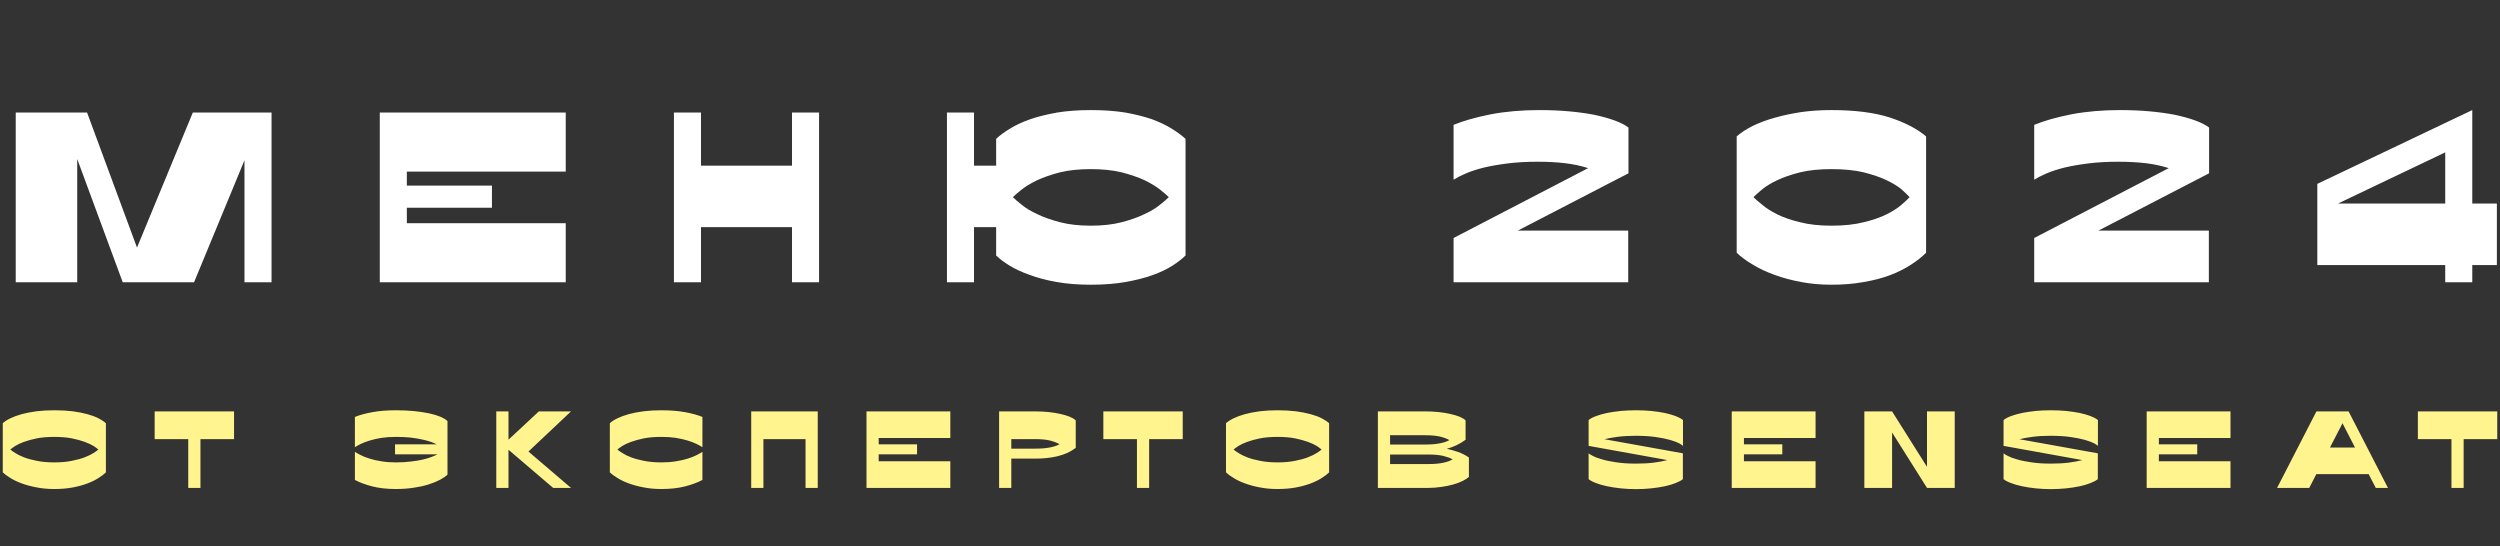
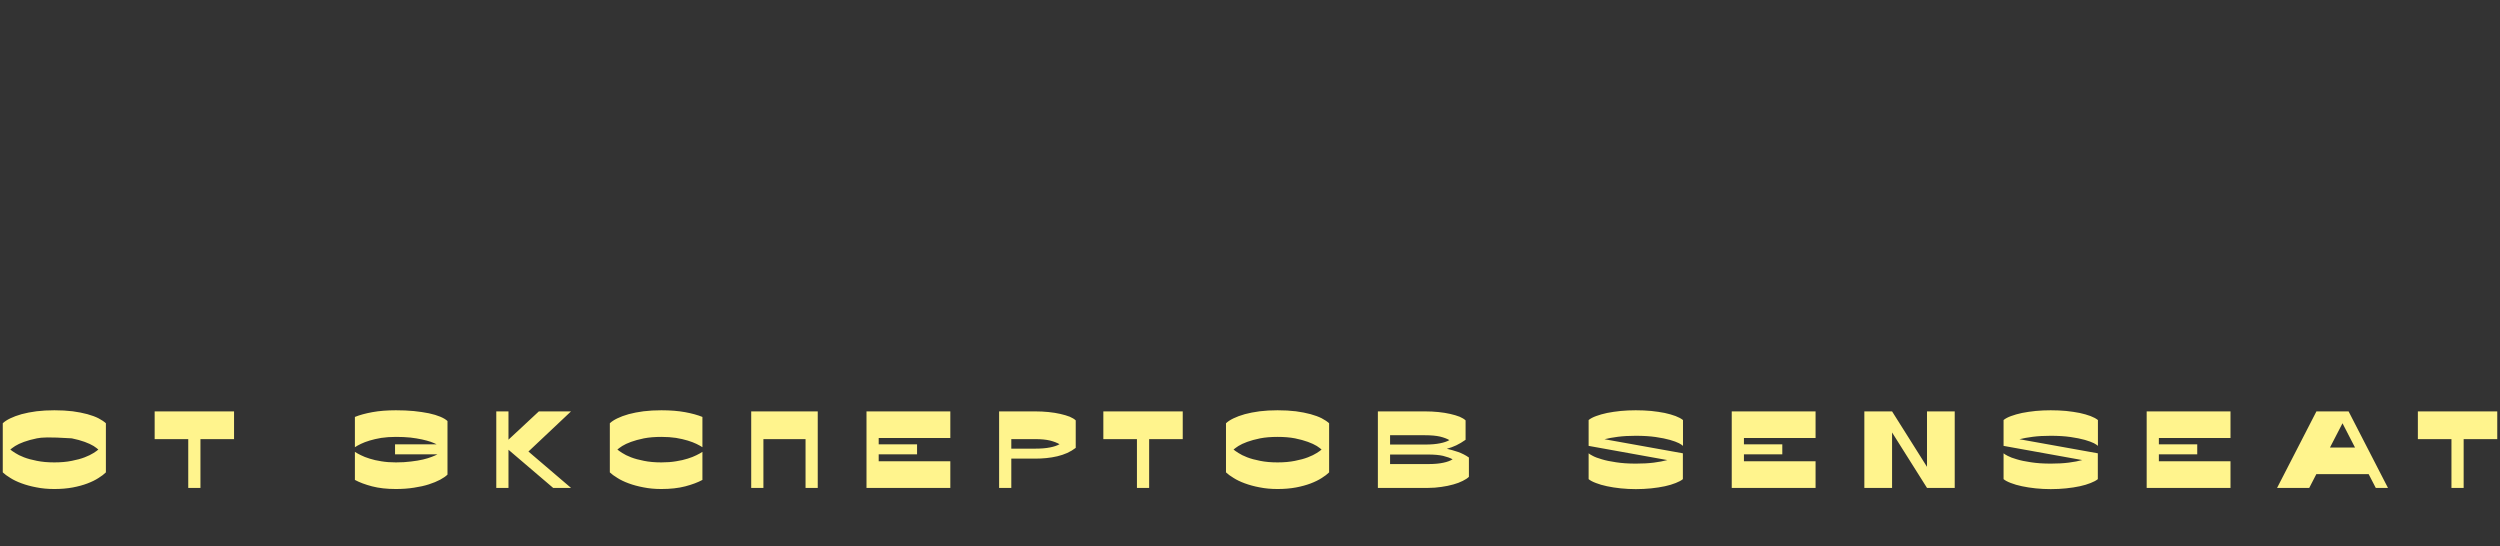
<svg xmlns="http://www.w3.org/2000/svg" width="1240" height="271" viewBox="0 0 1240 271" fill="none">
  <rect x="0" y="0" width="1240" height="271" fill="#333333" stroke="none" />
-   <path d="M43.184 55.82L67.95 122.798L95.644 55.82H134.683V140H121.263V79.488L96.254 140H60.873L38.303 78.878V140H7.803V55.82H43.184ZM280.605 55.82V85.1H201.793V92.054H244.005V103.034H201.793V110.72H280.605V140H188.373V55.82H280.605ZM347.693 55.82V82.172H392.833V55.82H406.253V140H392.833V112.672H347.693V140H334.273V55.82H347.693ZM483.108 55.82V82.172H494.088V68.874C495.877 67.166 498.195 65.458 501.042 63.75C503.807 62.042 507.142 60.497 511.046 59.114C514.869 57.813 519.301 56.715 524.344 55.82C529.305 55.007 534.877 54.6 541.058 54.6C547.402 54.6 553.095 55.007 558.138 55.82C563.099 56.715 567.491 57.813 571.314 59.114C575.055 60.497 578.309 62.042 581.074 63.75C583.839 65.458 586.157 67.166 588.028 68.874V126.702C586.32 128.41 584.124 130.118 581.44 131.826C578.756 133.534 575.503 135.079 571.68 136.462C567.776 137.845 563.303 138.983 558.26 139.878C553.217 140.773 547.483 141.22 541.058 141.22C534.795 141.22 529.143 140.773 524.1 139.878C519.057 138.983 514.584 137.804 510.68 136.34C506.776 134.957 503.441 133.412 500.676 131.704C497.911 129.996 495.715 128.329 494.088 126.702V112.672H483.108V140H469.688V55.82H483.108ZM541.058 111.94C546.833 111.94 551.916 111.371 556.308 110.232C560.7 109.093 564.482 107.751 567.654 106.206C570.826 104.742 573.388 103.197 575.34 101.57C577.292 100.025 578.756 98.764 579.732 97.788C578.756 96.812 577.292 95.551 575.34 94.006C573.388 92.461 570.826 90.915 567.654 89.37C564.482 87.906 560.7 86.605 556.308 85.466C551.916 84.409 546.833 83.88 541.058 83.88C535.283 83.88 530.2 84.409 525.808 85.466C521.416 86.605 517.634 87.906 514.462 89.37C511.29 90.915 508.728 92.461 506.776 94.006C504.824 95.551 503.36 96.812 502.384 97.788C503.36 98.764 504.824 100.025 506.776 101.57C508.728 103.197 511.29 104.742 514.462 106.206C517.634 107.751 521.416 109.093 525.808 110.232C530.2 111.371 535.283 111.94 541.058 111.94ZM787.713 83.392C784.216 82.253 780.434 81.44 776.367 80.952C772.219 80.464 767.624 80.22 762.581 80.22C757.132 80.22 752.171 80.505 747.697 81.074C743.224 81.643 739.279 82.335 735.863 83.148C732.366 84.043 729.397 85.019 726.957 86.076C724.517 87.133 722.525 88.15 720.979 89.126V61.92C725.941 59.887 732.122 58.138 739.523 56.674C746.843 55.291 754.855 54.6 763.557 54.6C768.681 54.6 773.521 54.803 778.075 55.21C782.63 55.617 786.819 56.186 790.641 56.918C794.464 57.731 797.839 58.667 800.767 59.724C803.695 60.781 806.013 61.961 807.721 63.262V85.954L752.821 114.38H807.599V140H720.979V118.04L787.713 83.392ZM908.368 141.22C903.082 141.22 898.08 140.773 893.362 139.878C888.564 138.983 884.172 137.804 880.186 136.34C876.12 134.876 872.5 133.168 869.328 131.216C866.156 129.345 863.513 127.393 861.398 125.36V67.654C863.513 65.783 866.197 64.035 869.45 62.408C872.622 60.863 876.242 59.521 880.308 58.382C884.294 57.243 888.686 56.308 893.484 55.576C898.202 54.925 903.163 54.6 908.368 54.6C919.999 54.6 929.637 55.82 937.282 58.26C944.928 60.781 950.946 63.913 955.338 67.654V125.36C953.224 127.475 950.702 129.467 947.774 131.338C944.765 133.29 941.349 134.998 937.526 136.462C933.622 137.926 929.271 139.065 924.472 139.878C919.592 140.773 914.224 141.22 908.368 141.22ZM908.368 111.94C914.55 111.94 919.877 111.371 924.35 110.232C928.824 109.175 932.606 107.873 935.696 106.328C938.787 104.783 941.268 103.197 943.138 101.57C944.928 100.025 946.27 98.764 947.164 97.788C946.27 96.812 944.928 95.511 943.138 93.884C941.268 92.339 938.787 90.834 935.696 89.37C932.606 87.906 928.824 86.605 924.35 85.466C919.877 84.409 914.55 83.88 908.368 83.88C902.431 83.88 897.266 84.409 892.874 85.466C888.401 86.605 884.619 87.906 881.528 89.37C878.438 90.834 875.957 92.339 874.086 93.884C872.134 95.511 870.67 96.812 869.694 97.788C870.67 98.764 872.134 100.025 874.086 101.57C875.957 103.197 878.438 104.783 881.528 106.328C884.619 107.873 888.401 109.175 892.874 110.232C897.266 111.371 902.431 111.94 908.368 111.94ZM1075.7 83.392C1072.2 82.253 1068.42 81.44 1064.35 80.952C1060.21 80.464 1055.61 80.22 1050.57 80.22C1045.12 80.22 1040.16 80.505 1035.68 81.074C1031.21 81.643 1027.27 82.335 1023.85 83.148C1020.35 84.043 1017.38 85.019 1014.94 86.076C1012.5 87.133 1010.51 88.15 1008.97 89.126V61.92C1013.93 59.887 1020.11 58.138 1027.51 56.674C1034.83 55.291 1042.84 54.6 1051.54 54.6C1056.67 54.6 1061.51 54.803 1066.06 55.21C1070.62 55.617 1074.81 56.186 1078.63 56.918C1082.45 57.731 1085.83 58.667 1088.75 59.724C1091.68 60.781 1094 61.961 1095.71 63.262V85.954L1040.81 114.38H1095.59V140H1008.97V118.04L1075.7 83.392ZM1226.25 131.46V140H1212.83V131.46H1149.39V91.2L1226.25 54.6V100.96H1238.45V131.46H1226.25ZM1212.83 75.584L1159.63 100.96H1212.83V75.584Z" fill="white" />
-   <path d="M26.948 242.55C23.721 242.55 20.751 242.275 18.038 241.725C15.324 241.212 12.886 240.552 10.723 239.745C8.522 238.938 6.652 238.04 5.112 237.05C3.536 236.097 2.289 235.18 1.372 234.3V209.935C2.252 209.092 3.481 208.285 5.057 207.515C6.634 206.745 8.522 206.048 10.723 205.425C12.886 204.838 15.342 204.362 18.093 203.995C20.806 203.665 23.758 203.5 26.948 203.5C30.247 203.5 33.273 203.665 36.023 203.995C38.736 204.362 41.174 204.838 43.337 205.425C45.464 206.012 47.297 206.69 48.837 207.46C50.377 208.267 51.606 209.092 52.523 209.935V234.3C51.606 235.217 50.377 236.152 48.837 237.105C47.297 238.095 45.464 238.993 43.337 239.8C41.211 240.607 38.791 241.267 36.078 241.78C33.328 242.293 30.284 242.55 26.948 242.55ZM26.948 229.35C30.211 229.35 33.089 229.093 35.583 228.58C38.076 228.103 40.221 227.517 42.017 226.82C43.814 226.123 45.281 225.408 46.417 224.675C47.517 223.978 48.306 223.41 48.782 222.97C48.306 222.53 47.517 221.943 46.417 221.21C45.281 220.513 43.814 219.835 42.017 219.175C40.221 218.515 38.076 217.928 35.583 217.415C33.089 216.938 30.211 216.7 26.948 216.7C23.684 216.7 20.806 216.938 18.312 217.415C15.819 217.928 13.674 218.515 11.877 219.175C10.081 219.835 8.632 220.513 7.532 221.21C6.432 221.943 5.626 222.53 5.112 222.97C5.626 223.41 6.432 223.978 7.532 224.675C8.632 225.408 10.081 226.123 11.877 226.82C13.674 227.517 15.819 228.103 18.312 228.58C20.806 229.093 23.684 229.35 26.948 229.35ZM99.422 217.8V242H93.372V217.8H76.707V204.05H116.087V217.8H99.422ZM176.03 224.125C176.8 224.638 177.79 225.188 179 225.775C180.21 226.398 181.658 226.967 183.345 227.48C185.031 228.03 186.956 228.47 189.12 228.8C191.283 229.167 193.703 229.35 196.38 229.35C199.13 229.35 201.623 229.203 203.86 228.91C206.096 228.653 208.076 228.323 209.8 227.92C211.486 227.517 212.935 227.077 214.145 226.6C215.318 226.16 216.271 225.738 217.005 225.335H195.94V220.385H216.565C215.795 219.982 214.805 219.56 213.595 219.12C212.385 218.717 210.955 218.332 209.305 217.965C207.618 217.598 205.711 217.287 203.585 217.03C201.421 216.81 199.02 216.7 196.38 216.7C193.703 216.7 191.283 216.865 189.12 217.195C186.956 217.562 185.031 218.002 183.345 218.515C181.658 219.028 180.21 219.578 179 220.165C177.79 220.752 176.8 221.302 176.03 221.815V206.8C178.376 205.847 181.255 205.058 184.665 204.435C188.038 203.812 191.943 203.5 196.38 203.5C199.57 203.5 202.54 203.628 205.29 203.885C208.04 204.178 210.515 204.545 212.715 204.985C214.915 205.462 216.803 206.03 218.38 206.69C219.956 207.35 221.148 208.065 221.955 208.835V235.4C221.111 236.243 219.901 237.087 218.325 237.93C216.748 238.773 214.878 239.543 212.715 240.24C210.551 240.937 208.095 241.487 205.345 241.89C202.595 242.33 199.606 242.55 196.38 242.55C191.87 242.55 187.928 242.11 184.555 241.23C181.181 240.35 178.34 239.287 176.03 238.04V224.125ZM252.205 204.05V218.075L267.275 204.05H283.225L262.105 223.96L283.225 242H274.37L252.205 223.08V242H246.155V204.05H252.205ZM348.401 238.04C346.091 239.287 343.249 240.35 339.876 241.23C336.503 242.11 332.561 242.55 328.051 242.55C324.824 242.55 321.854 242.275 319.141 241.725C316.428 241.212 313.989 240.552 311.826 239.745C309.626 238.938 307.756 238.04 306.216 237.05C304.639 236.097 303.393 235.18 302.476 234.3V209.935C303.356 209.092 304.584 208.285 306.161 207.515C307.738 206.745 309.626 206.048 311.826 205.425C313.989 204.838 316.446 204.362 319.196 203.995C321.909 203.665 324.861 203.5 328.051 203.5C332.488 203.5 336.411 203.812 339.821 204.435C343.194 205.058 346.054 205.847 348.401 206.8V221.815C347.631 221.302 346.641 220.752 345.431 220.165C344.221 219.578 342.773 219.028 341.086 218.515C339.399 218.002 337.474 217.562 335.311 217.195C333.148 216.865 330.728 216.7 328.051 216.7C324.788 216.7 321.909 216.938 319.416 217.415C316.923 217.928 314.778 218.515 312.981 219.175C311.184 219.835 309.736 220.513 308.636 221.21C307.536 221.943 306.729 222.53 306.216 222.97C306.729 223.41 307.536 223.978 308.636 224.675C309.736 225.408 311.184 226.123 312.981 226.82C314.778 227.517 316.923 228.103 319.416 228.58C321.909 229.093 324.788 229.35 328.051 229.35C330.728 229.35 333.148 229.167 335.311 228.8C337.474 228.47 339.399 228.03 341.086 227.48C342.773 226.967 344.221 226.398 345.431 225.775C346.641 225.188 347.631 224.638 348.401 224.125V238.04ZM405.601 204.05V242H399.551V217.8H378.651V242H372.601V204.05H405.601ZM471.362 204.05V217.25H435.832V220.385H454.862V225.335H435.832V228.8H471.362V242H429.782V204.05H471.362ZM513.431 204.05C515.741 204.05 517.978 204.16 520.141 204.38C522.268 204.6 524.211 204.912 525.971 205.315C527.731 205.718 529.271 206.177 530.591 206.69C531.874 207.24 532.864 207.845 533.561 208.505V222.145C532.278 223.135 530.866 223.978 529.326 224.675C527.749 225.372 526.099 225.922 524.376 226.325C522.653 226.728 520.874 227.022 519.041 227.205C517.171 227.388 515.283 227.48 513.376 227.48H501.606V242H495.556V204.05H513.431ZM501.606 222.53H513.376C516.346 222.53 518.821 222.328 520.801 221.925C522.744 221.558 524.321 221.027 525.531 220.33C524.358 219.633 522.799 219.028 520.856 218.515C518.876 218.038 516.401 217.8 513.431 217.8H501.606V222.53ZM569.973 217.8V242H563.923V217.8H547.258V204.05H586.638V217.8H569.973ZM633.666 242.55C630.44 242.55 627.47 242.275 624.756 241.725C622.043 241.212 619.605 240.552 617.441 239.745C615.241 238.938 613.371 238.04 611.831 237.05C610.255 236.097 609.008 235.18 608.091 234.3V209.935C608.971 209.092 610.2 208.285 611.776 207.515C613.353 206.745 615.241 206.048 617.441 205.425C619.605 204.838 622.061 204.362 624.811 203.995C627.525 203.665 630.476 203.5 633.666 203.5C636.966 203.5 639.991 203.665 642.741 203.995C645.455 204.362 647.893 204.838 650.056 205.425C652.183 206.012 654.016 206.69 655.556 207.46C657.096 208.267 658.325 209.092 659.241 209.935V234.3C658.325 235.217 657.096 236.152 655.556 237.105C654.016 238.095 652.183 238.993 650.056 239.8C647.93 240.607 645.51 241.267 642.796 241.78C640.046 242.293 637.003 242.55 633.666 242.55ZM633.666 229.35C636.93 229.35 639.808 229.093 642.301 228.58C644.795 228.103 646.94 227.517 648.736 226.82C650.533 226.123 652 225.408 653.136 224.675C654.236 223.978 655.025 223.41 655.501 222.97C655.025 222.53 654.236 221.943 653.136 221.21C652 220.513 650.533 219.835 648.736 219.175C646.94 218.515 644.795 217.928 642.301 217.415C639.808 216.938 636.93 216.7 633.666 216.7C630.403 216.7 627.525 216.938 625.031 217.415C622.538 217.928 620.393 218.515 618.596 219.175C616.8 219.835 615.351 220.513 614.251 221.21C613.151 221.943 612.345 222.53 611.831 222.97C612.345 223.41 613.151 223.978 614.251 224.675C615.351 225.408 616.8 226.123 618.596 226.82C620.393 227.517 622.538 228.103 625.031 228.58C627.525 229.093 630.403 229.35 633.666 229.35ZM706.801 204.05C709.111 204.05 711.348 204.16 713.511 204.38C715.638 204.6 717.581 204.912 719.341 205.315C721.101 205.718 722.641 206.177 723.961 206.69C725.245 207.24 726.235 207.845 726.931 208.505V218.13C725.391 219.23 723.851 220.147 722.311 220.88C720.735 221.613 719.176 222.182 717.636 222.585C719.396 222.988 721.266 223.52 723.246 224.18C725.19 224.877 726.968 225.793 728.581 226.93V236.5C727.885 237.197 726.858 237.875 725.501 238.535C724.145 239.232 722.586 239.818 720.826 240.295C719.03 240.808 717.068 241.212 714.941 241.505C712.815 241.835 710.651 242 708.451 242H683.426V204.05H706.801ZM689.476 220.495H706.746C709.716 220.495 712.191 220.293 714.171 219.89C716.115 219.523 717.691 218.992 718.901 218.295C717.728 217.598 716.17 217.012 714.226 216.535C712.246 216.095 709.771 215.875 706.801 215.875H689.476V220.495ZM689.476 230.175H708.451C711.421 230.175 713.896 229.955 715.876 229.515C717.82 229.112 719.36 228.543 720.496 227.81C719.286 227.15 717.71 226.582 715.766 226.105C713.823 225.665 711.366 225.445 708.396 225.445H689.476V230.175ZM787.958 224.84C788.252 225.133 788.93 225.555 789.993 226.105C791.057 226.692 792.56 227.26 794.503 227.81C796.41 228.397 798.775 228.892 801.598 229.295C804.385 229.735 807.648 229.955 811.388 229.955C814.762 229.955 817.732 229.79 820.298 229.46C822.865 229.13 825.102 228.708 827.008 228.195L787.958 221.155V208.34C788.838 207.607 790.085 206.947 791.698 206.36C793.275 205.773 795.09 205.26 797.143 204.82C799.197 204.417 801.452 204.087 803.908 203.83C806.328 203.61 808.803 203.5 811.333 203.5C813.973 203.5 816.522 203.61 818.978 203.83C821.398 204.087 823.635 204.417 825.688 204.82C827.705 205.26 829.502 205.773 831.078 206.36C832.618 206.947 833.847 207.607 834.763 208.34V221.155C834.507 220.862 833.847 220.422 832.783 219.835C831.683 219.285 830.18 218.735 828.273 218.185C826.33 217.635 823.965 217.158 821.178 216.755C818.355 216.352 815.073 216.15 811.333 216.15C807.997 216.15 805.045 216.315 802.478 216.645C799.912 216.975 797.693 217.378 795.823 217.855L834.708 224.84V237.655C833.865 238.352 832.673 238.993 831.133 239.58C829.593 240.203 827.815 240.735 825.798 241.175C823.745 241.615 821.49 241.963 819.033 242.22C816.577 242.477 814.028 242.605 811.388 242.605C808.822 242.605 806.31 242.477 803.853 242.22C801.397 241.963 799.142 241.615 797.088 241.175C794.998 240.735 793.165 240.203 791.588 239.58C790.012 238.993 788.802 238.352 787.958 237.655V224.84ZM900.523 204.05V217.25H864.993V220.385H884.023V225.335H864.993V228.8H900.523V242H858.943V204.05H900.523ZM938.467 204.05L955.792 231.55V204.05H969.542V242H955.792L938.467 214.5V242H924.717V204.05H938.467ZM993.768 224.84C994.061 225.133 994.74 225.555 995.803 226.105C996.866 226.692 998.37 227.26 1000.31 227.81C1002.22 228.397 1004.58 228.892 1007.41 229.295C1010.19 229.735 1013.46 229.955 1017.2 229.955C1020.57 229.955 1023.54 229.79 1026.11 229.46C1028.67 229.13 1030.91 228.708 1032.82 228.195L993.768 221.155V208.34C994.648 207.607 995.895 206.947 997.508 206.36C999.085 205.773 1000.9 205.26 1002.95 204.82C1005.01 204.417 1007.26 204.087 1009.72 203.83C1012.14 203.61 1014.61 203.5 1017.14 203.5C1019.78 203.5 1022.33 203.61 1024.79 203.83C1027.21 204.087 1029.44 204.417 1031.5 204.82C1033.51 205.26 1035.31 205.773 1036.89 206.36C1038.43 206.947 1039.66 207.607 1040.57 208.34V221.155C1040.32 220.862 1039.66 220.422 1038.59 219.835C1037.49 219.285 1035.99 218.735 1034.08 218.185C1032.14 217.635 1029.77 217.158 1026.99 216.755C1024.16 216.352 1020.88 216.15 1017.14 216.15C1013.81 216.15 1010.85 216.315 1008.29 216.645C1005.72 216.975 1003.5 217.378 1001.63 217.855L1040.52 224.84V237.655C1039.67 238.352 1038.48 238.993 1036.94 239.58C1035.4 240.203 1033.62 240.735 1031.61 241.175C1029.55 241.615 1027.3 241.963 1024.84 242.22C1022.39 242.477 1019.84 242.605 1017.2 242.605C1014.63 242.605 1012.12 242.477 1009.66 242.22C1007.21 241.963 1004.95 241.615 1002.9 241.175C1000.81 240.735 998.975 240.203 997.398 239.58C995.821 238.993 994.611 238.352 993.768 237.655V224.84ZM1106.33 204.05V217.25H1070.8V220.385H1089.83V225.335H1070.8V228.8H1106.33V242H1064.75V204.05H1106.33ZM1164.9 204.05L1184.43 242H1178.38L1174.86 235.18H1148.9L1145.38 242H1129.43L1148.95 204.05H1164.9ZM1161.88 209.935L1155.66 221.98H1168.09L1161.88 209.935ZM1221.97 217.8V242H1215.92V217.8H1199.26V204.05H1238.64V217.8H1221.97Z" fill="#FFF48D" />
+   <path d="M26.948 242.55C23.721 242.55 20.751 242.275 18.038 241.725C15.324 241.212 12.886 240.552 10.723 239.745C8.522 238.938 6.652 238.04 5.112 237.05C3.536 236.097 2.289 235.18 1.372 234.3V209.935C2.252 209.092 3.481 208.285 5.057 207.515C6.634 206.745 8.522 206.048 10.723 205.425C12.886 204.838 15.342 204.362 18.093 203.995C20.806 203.665 23.758 203.5 26.948 203.5C30.247 203.5 33.273 203.665 36.023 203.995C38.736 204.362 41.174 204.838 43.337 205.425C45.464 206.012 47.297 206.69 48.837 207.46C50.377 208.267 51.606 209.092 52.523 209.935V234.3C51.606 235.217 50.377 236.152 48.837 237.105C47.297 238.095 45.464 238.993 43.337 239.8C41.211 240.607 38.791 241.267 36.078 241.78C33.328 242.293 30.284 242.55 26.948 242.55ZM26.948 229.35C30.211 229.35 33.089 229.093 35.583 228.58C38.076 228.103 40.221 227.517 42.017 226.82C43.814 226.123 45.281 225.408 46.417 224.675C47.517 223.978 48.306 223.41 48.782 222.97C48.306 222.53 47.517 221.943 46.417 221.21C45.281 220.513 43.814 219.835 42.017 219.175C40.221 218.515 38.076 217.928 35.583 217.415C23.684 216.7 20.806 216.938 18.312 217.415C15.819 217.928 13.674 218.515 11.877 219.175C10.081 219.835 8.632 220.513 7.532 221.21C6.432 221.943 5.626 222.53 5.112 222.97C5.626 223.41 6.432 223.978 7.532 224.675C8.632 225.408 10.081 226.123 11.877 226.82C13.674 227.517 15.819 228.103 18.312 228.58C20.806 229.093 23.684 229.35 26.948 229.35ZM99.422 217.8V242H93.372V217.8H76.707V204.05H116.087V217.8H99.422ZM176.03 224.125C176.8 224.638 177.79 225.188 179 225.775C180.21 226.398 181.658 226.967 183.345 227.48C185.031 228.03 186.956 228.47 189.12 228.8C191.283 229.167 193.703 229.35 196.38 229.35C199.13 229.35 201.623 229.203 203.86 228.91C206.096 228.653 208.076 228.323 209.8 227.92C211.486 227.517 212.935 227.077 214.145 226.6C215.318 226.16 216.271 225.738 217.005 225.335H195.94V220.385H216.565C215.795 219.982 214.805 219.56 213.595 219.12C212.385 218.717 210.955 218.332 209.305 217.965C207.618 217.598 205.711 217.287 203.585 217.03C201.421 216.81 199.02 216.7 196.38 216.7C193.703 216.7 191.283 216.865 189.12 217.195C186.956 217.562 185.031 218.002 183.345 218.515C181.658 219.028 180.21 219.578 179 220.165C177.79 220.752 176.8 221.302 176.03 221.815V206.8C178.376 205.847 181.255 205.058 184.665 204.435C188.038 203.812 191.943 203.5 196.38 203.5C199.57 203.5 202.54 203.628 205.29 203.885C208.04 204.178 210.515 204.545 212.715 204.985C214.915 205.462 216.803 206.03 218.38 206.69C219.956 207.35 221.148 208.065 221.955 208.835V235.4C221.111 236.243 219.901 237.087 218.325 237.93C216.748 238.773 214.878 239.543 212.715 240.24C210.551 240.937 208.095 241.487 205.345 241.89C202.595 242.33 199.606 242.55 196.38 242.55C191.87 242.55 187.928 242.11 184.555 241.23C181.181 240.35 178.34 239.287 176.03 238.04V224.125ZM252.205 204.05V218.075L267.275 204.05H283.225L262.105 223.96L283.225 242H274.37L252.205 223.08V242H246.155V204.05H252.205ZM348.401 238.04C346.091 239.287 343.249 240.35 339.876 241.23C336.503 242.11 332.561 242.55 328.051 242.55C324.824 242.55 321.854 242.275 319.141 241.725C316.428 241.212 313.989 240.552 311.826 239.745C309.626 238.938 307.756 238.04 306.216 237.05C304.639 236.097 303.393 235.18 302.476 234.3V209.935C303.356 209.092 304.584 208.285 306.161 207.515C307.738 206.745 309.626 206.048 311.826 205.425C313.989 204.838 316.446 204.362 319.196 203.995C321.909 203.665 324.861 203.5 328.051 203.5C332.488 203.5 336.411 203.812 339.821 204.435C343.194 205.058 346.054 205.847 348.401 206.8V221.815C347.631 221.302 346.641 220.752 345.431 220.165C344.221 219.578 342.773 219.028 341.086 218.515C339.399 218.002 337.474 217.562 335.311 217.195C333.148 216.865 330.728 216.7 328.051 216.7C324.788 216.7 321.909 216.938 319.416 217.415C316.923 217.928 314.778 218.515 312.981 219.175C311.184 219.835 309.736 220.513 308.636 221.21C307.536 221.943 306.729 222.53 306.216 222.97C306.729 223.41 307.536 223.978 308.636 224.675C309.736 225.408 311.184 226.123 312.981 226.82C314.778 227.517 316.923 228.103 319.416 228.58C321.909 229.093 324.788 229.35 328.051 229.35C330.728 229.35 333.148 229.167 335.311 228.8C337.474 228.47 339.399 228.03 341.086 227.48C342.773 226.967 344.221 226.398 345.431 225.775C346.641 225.188 347.631 224.638 348.401 224.125V238.04ZM405.601 204.05V242H399.551V217.8H378.651V242H372.601V204.05H405.601ZM471.362 204.05V217.25H435.832V220.385H454.862V225.335H435.832V228.8H471.362V242H429.782V204.05H471.362ZM513.431 204.05C515.741 204.05 517.978 204.16 520.141 204.38C522.268 204.6 524.211 204.912 525.971 205.315C527.731 205.718 529.271 206.177 530.591 206.69C531.874 207.24 532.864 207.845 533.561 208.505V222.145C532.278 223.135 530.866 223.978 529.326 224.675C527.749 225.372 526.099 225.922 524.376 226.325C522.653 226.728 520.874 227.022 519.041 227.205C517.171 227.388 515.283 227.48 513.376 227.48H501.606V242H495.556V204.05H513.431ZM501.606 222.53H513.376C516.346 222.53 518.821 222.328 520.801 221.925C522.744 221.558 524.321 221.027 525.531 220.33C524.358 219.633 522.799 219.028 520.856 218.515C518.876 218.038 516.401 217.8 513.431 217.8H501.606V222.53ZM569.973 217.8V242H563.923V217.8H547.258V204.05H586.638V217.8H569.973ZM633.666 242.55C630.44 242.55 627.47 242.275 624.756 241.725C622.043 241.212 619.605 240.552 617.441 239.745C615.241 238.938 613.371 238.04 611.831 237.05C610.255 236.097 609.008 235.18 608.091 234.3V209.935C608.971 209.092 610.2 208.285 611.776 207.515C613.353 206.745 615.241 206.048 617.441 205.425C619.605 204.838 622.061 204.362 624.811 203.995C627.525 203.665 630.476 203.5 633.666 203.5C636.966 203.5 639.991 203.665 642.741 203.995C645.455 204.362 647.893 204.838 650.056 205.425C652.183 206.012 654.016 206.69 655.556 207.46C657.096 208.267 658.325 209.092 659.241 209.935V234.3C658.325 235.217 657.096 236.152 655.556 237.105C654.016 238.095 652.183 238.993 650.056 239.8C647.93 240.607 645.51 241.267 642.796 241.78C640.046 242.293 637.003 242.55 633.666 242.55ZM633.666 229.35C636.93 229.35 639.808 229.093 642.301 228.58C644.795 228.103 646.94 227.517 648.736 226.82C650.533 226.123 652 225.408 653.136 224.675C654.236 223.978 655.025 223.41 655.501 222.97C655.025 222.53 654.236 221.943 653.136 221.21C652 220.513 650.533 219.835 648.736 219.175C646.94 218.515 644.795 217.928 642.301 217.415C639.808 216.938 636.93 216.7 633.666 216.7C630.403 216.7 627.525 216.938 625.031 217.415C622.538 217.928 620.393 218.515 618.596 219.175C616.8 219.835 615.351 220.513 614.251 221.21C613.151 221.943 612.345 222.53 611.831 222.97C612.345 223.41 613.151 223.978 614.251 224.675C615.351 225.408 616.8 226.123 618.596 226.82C620.393 227.517 622.538 228.103 625.031 228.58C627.525 229.093 630.403 229.35 633.666 229.35ZM706.801 204.05C709.111 204.05 711.348 204.16 713.511 204.38C715.638 204.6 717.581 204.912 719.341 205.315C721.101 205.718 722.641 206.177 723.961 206.69C725.245 207.24 726.235 207.845 726.931 208.505V218.13C725.391 219.23 723.851 220.147 722.311 220.88C720.735 221.613 719.176 222.182 717.636 222.585C719.396 222.988 721.266 223.52 723.246 224.18C725.19 224.877 726.968 225.793 728.581 226.93V236.5C727.885 237.197 726.858 237.875 725.501 238.535C724.145 239.232 722.586 239.818 720.826 240.295C719.03 240.808 717.068 241.212 714.941 241.505C712.815 241.835 710.651 242 708.451 242H683.426V204.05H706.801ZM689.476 220.495H706.746C709.716 220.495 712.191 220.293 714.171 219.89C716.115 219.523 717.691 218.992 718.901 218.295C717.728 217.598 716.17 217.012 714.226 216.535C712.246 216.095 709.771 215.875 706.801 215.875H689.476V220.495ZM689.476 230.175H708.451C711.421 230.175 713.896 229.955 715.876 229.515C717.82 229.112 719.36 228.543 720.496 227.81C719.286 227.15 717.71 226.582 715.766 226.105C713.823 225.665 711.366 225.445 708.396 225.445H689.476V230.175ZM787.958 224.84C788.252 225.133 788.93 225.555 789.993 226.105C791.057 226.692 792.56 227.26 794.503 227.81C796.41 228.397 798.775 228.892 801.598 229.295C804.385 229.735 807.648 229.955 811.388 229.955C814.762 229.955 817.732 229.79 820.298 229.46C822.865 229.13 825.102 228.708 827.008 228.195L787.958 221.155V208.34C788.838 207.607 790.085 206.947 791.698 206.36C793.275 205.773 795.09 205.26 797.143 204.82C799.197 204.417 801.452 204.087 803.908 203.83C806.328 203.61 808.803 203.5 811.333 203.5C813.973 203.5 816.522 203.61 818.978 203.83C821.398 204.087 823.635 204.417 825.688 204.82C827.705 205.26 829.502 205.773 831.078 206.36C832.618 206.947 833.847 207.607 834.763 208.34V221.155C834.507 220.862 833.847 220.422 832.783 219.835C831.683 219.285 830.18 218.735 828.273 218.185C826.33 217.635 823.965 217.158 821.178 216.755C818.355 216.352 815.073 216.15 811.333 216.15C807.997 216.15 805.045 216.315 802.478 216.645C799.912 216.975 797.693 217.378 795.823 217.855L834.708 224.84V237.655C833.865 238.352 832.673 238.993 831.133 239.58C829.593 240.203 827.815 240.735 825.798 241.175C823.745 241.615 821.49 241.963 819.033 242.22C816.577 242.477 814.028 242.605 811.388 242.605C808.822 242.605 806.31 242.477 803.853 242.22C801.397 241.963 799.142 241.615 797.088 241.175C794.998 240.735 793.165 240.203 791.588 239.58C790.012 238.993 788.802 238.352 787.958 237.655V224.84ZM900.523 204.05V217.25H864.993V220.385H884.023V225.335H864.993V228.8H900.523V242H858.943V204.05H900.523ZM938.467 204.05L955.792 231.55V204.05H969.542V242H955.792L938.467 214.5V242H924.717V204.05H938.467ZM993.768 224.84C994.061 225.133 994.74 225.555 995.803 226.105C996.866 226.692 998.37 227.26 1000.31 227.81C1002.22 228.397 1004.58 228.892 1007.41 229.295C1010.19 229.735 1013.46 229.955 1017.2 229.955C1020.57 229.955 1023.54 229.79 1026.11 229.46C1028.67 229.13 1030.91 228.708 1032.82 228.195L993.768 221.155V208.34C994.648 207.607 995.895 206.947 997.508 206.36C999.085 205.773 1000.9 205.26 1002.95 204.82C1005.01 204.417 1007.26 204.087 1009.72 203.83C1012.14 203.61 1014.61 203.5 1017.14 203.5C1019.78 203.5 1022.33 203.61 1024.79 203.83C1027.21 204.087 1029.44 204.417 1031.5 204.82C1033.51 205.26 1035.31 205.773 1036.89 206.36C1038.43 206.947 1039.66 207.607 1040.57 208.34V221.155C1040.32 220.862 1039.66 220.422 1038.59 219.835C1037.49 219.285 1035.99 218.735 1034.08 218.185C1032.14 217.635 1029.77 217.158 1026.99 216.755C1024.16 216.352 1020.88 216.15 1017.14 216.15C1013.81 216.15 1010.85 216.315 1008.29 216.645C1005.72 216.975 1003.5 217.378 1001.63 217.855L1040.52 224.84V237.655C1039.67 238.352 1038.48 238.993 1036.94 239.58C1035.4 240.203 1033.62 240.735 1031.61 241.175C1029.55 241.615 1027.3 241.963 1024.84 242.22C1022.39 242.477 1019.84 242.605 1017.2 242.605C1014.63 242.605 1012.12 242.477 1009.66 242.22C1007.21 241.963 1004.95 241.615 1002.9 241.175C1000.81 240.735 998.975 240.203 997.398 239.58C995.821 238.993 994.611 238.352 993.768 237.655V224.84ZM1106.33 204.05V217.25H1070.8V220.385H1089.83V225.335H1070.8V228.8H1106.33V242H1064.75V204.05H1106.33ZM1164.9 204.05L1184.43 242H1178.38L1174.86 235.18H1148.9L1145.38 242H1129.43L1148.95 204.05H1164.9ZM1161.88 209.935L1155.66 221.98H1168.09L1161.88 209.935ZM1221.97 217.8V242H1215.92V217.8H1199.26V204.05H1238.64V217.8H1221.97Z" fill="#FFF48D" />
</svg>